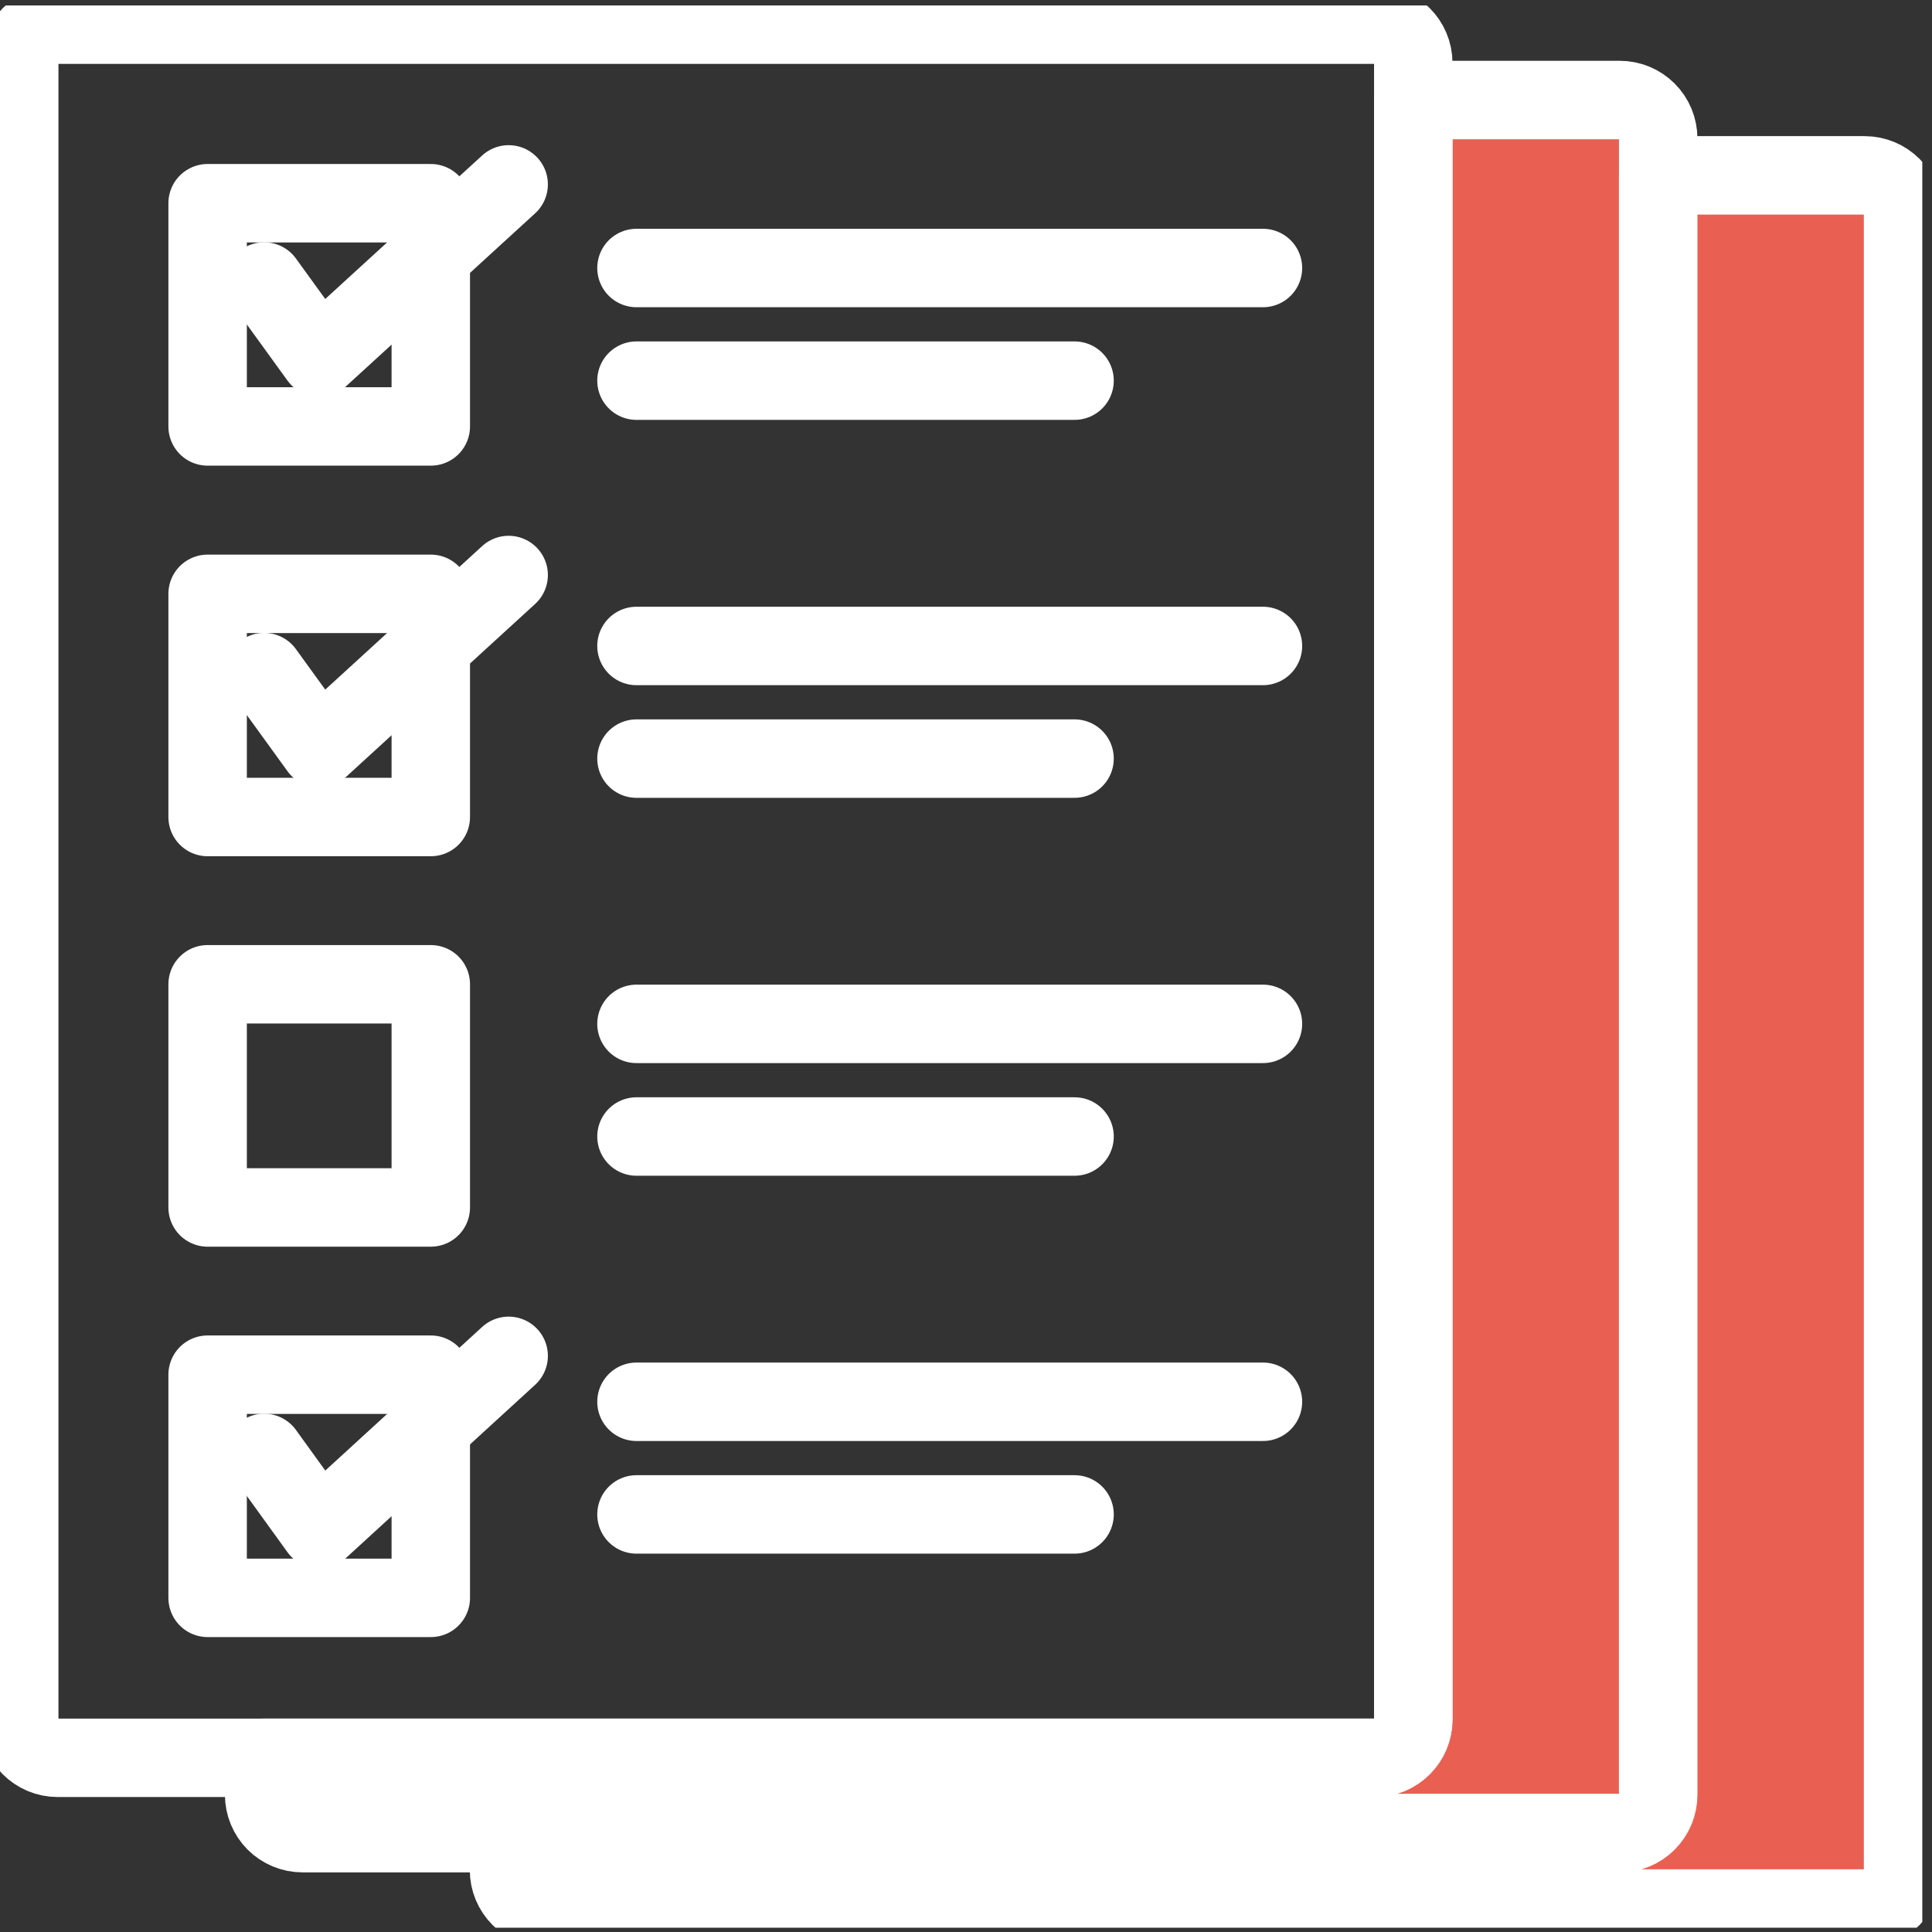
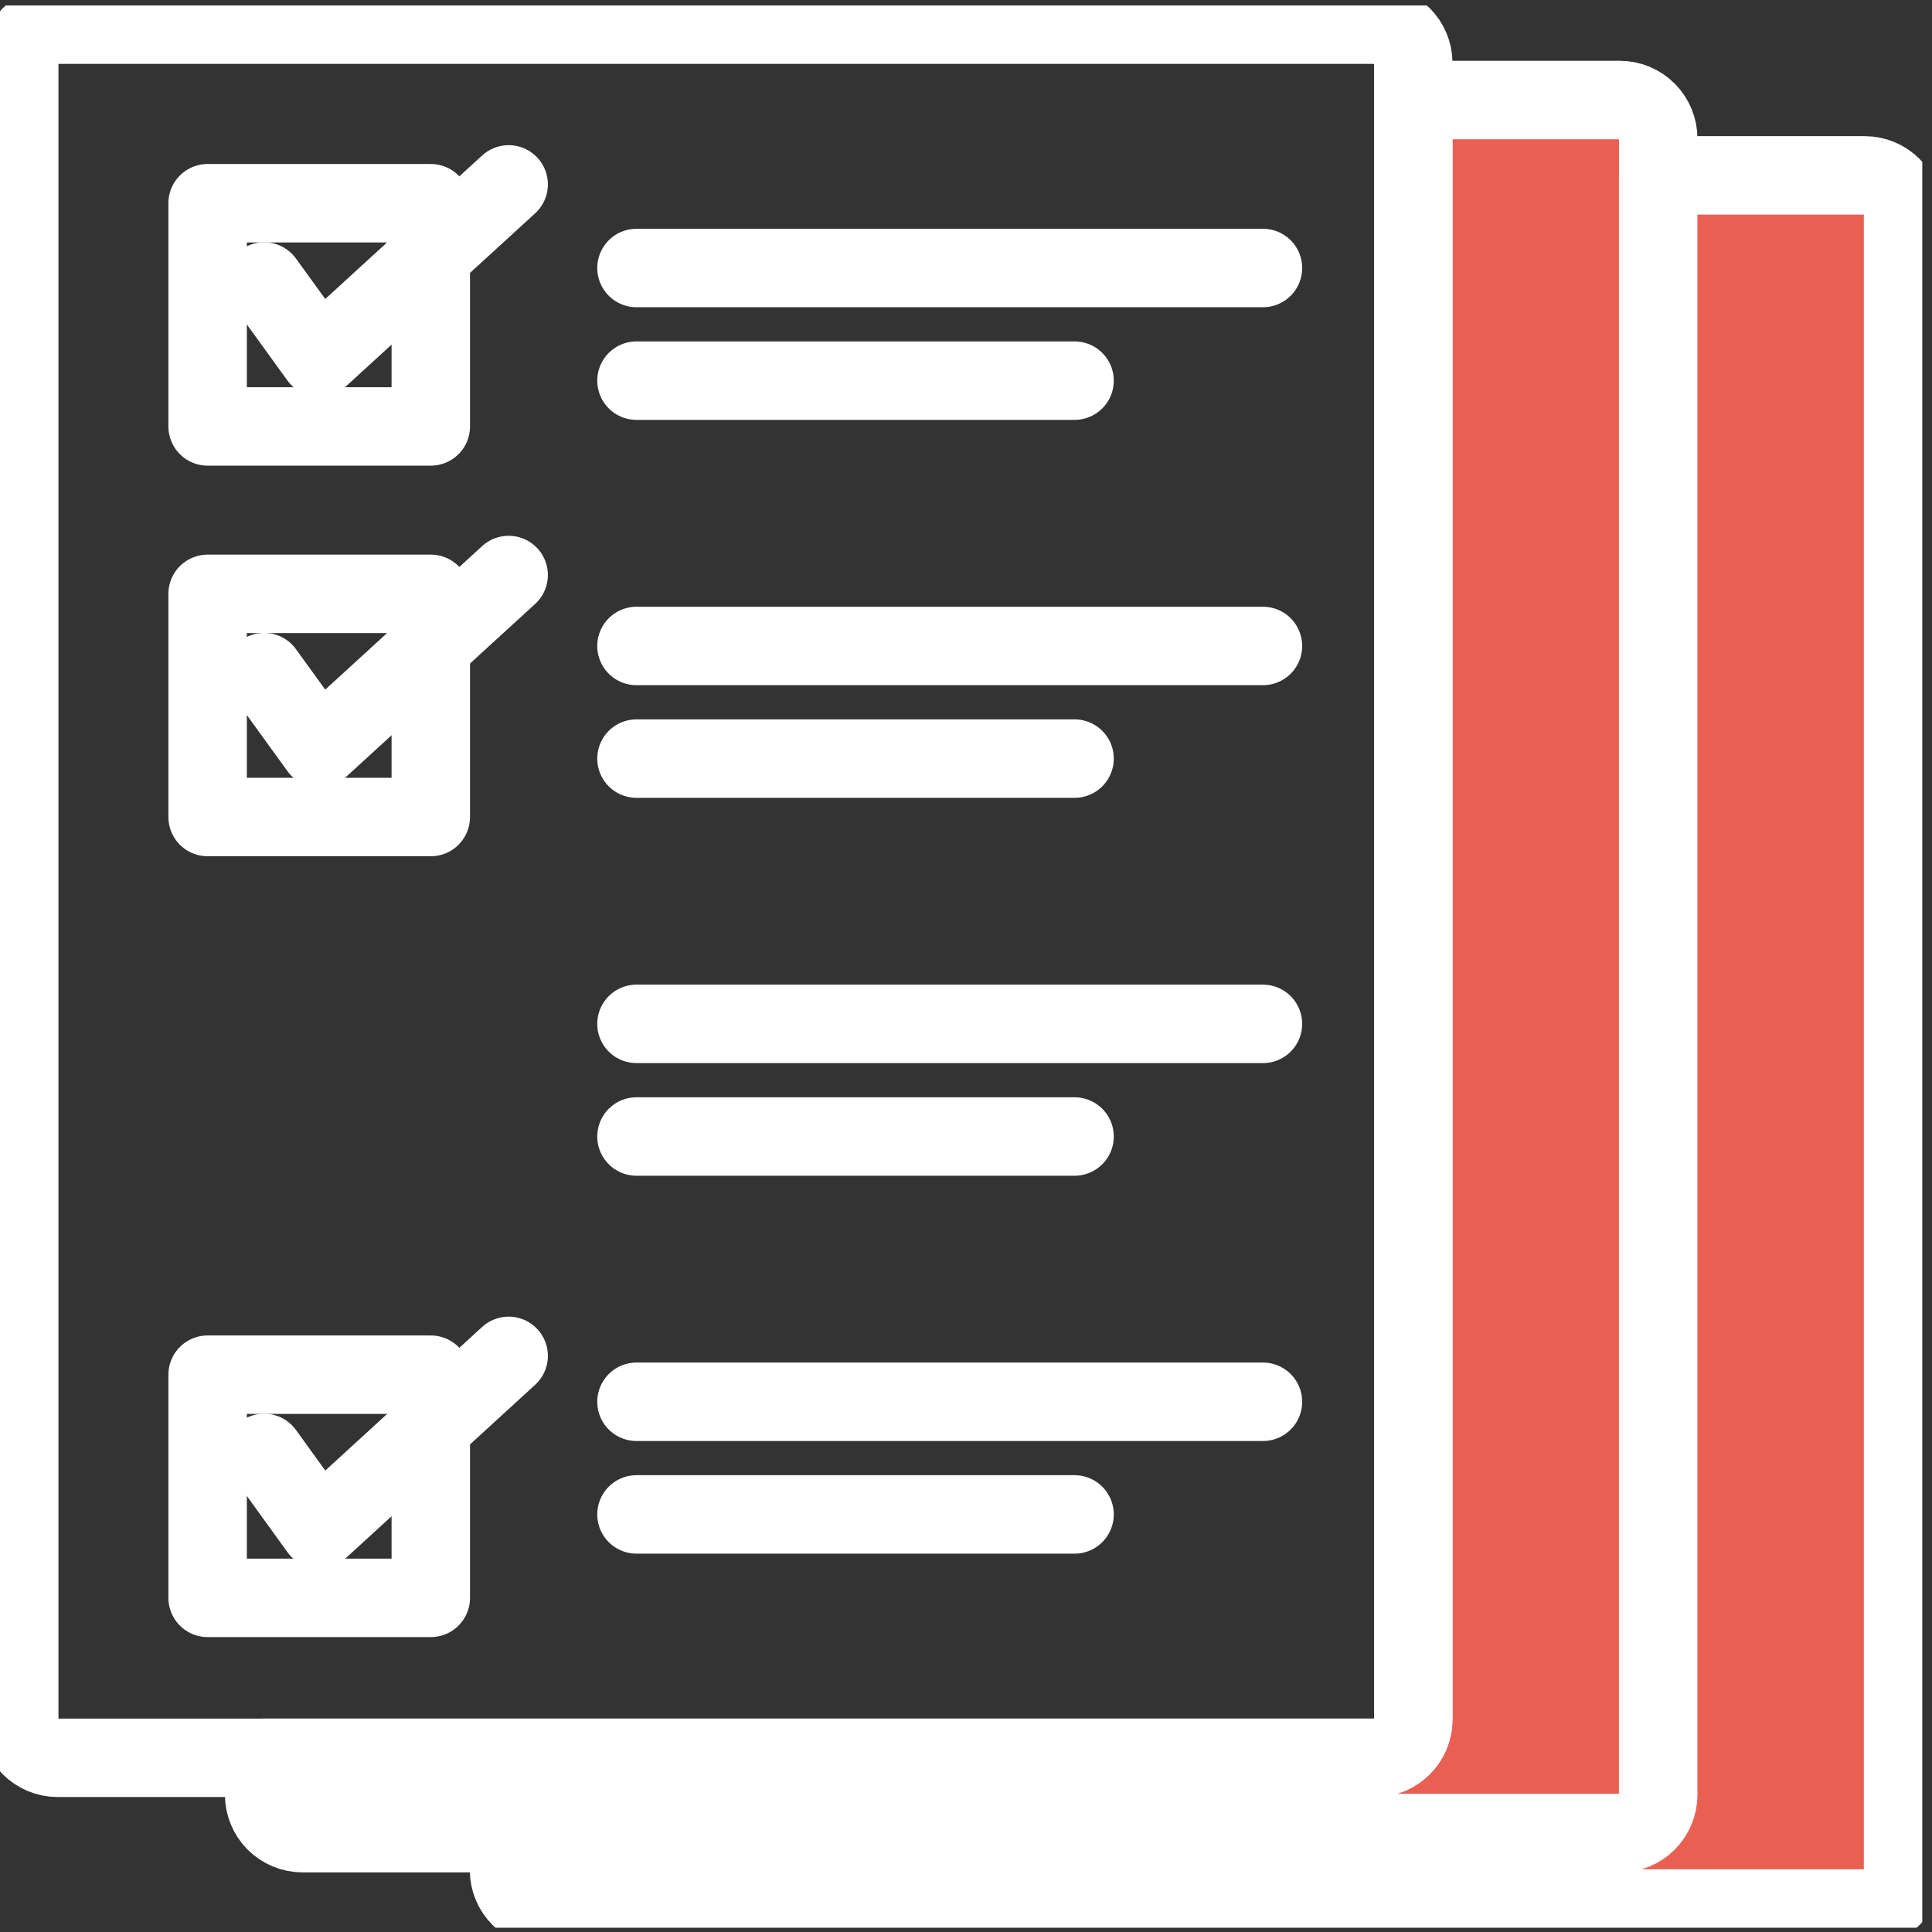
<svg xmlns="http://www.w3.org/2000/svg" width="43" height="43" viewBox="0 0 43 43" fill="none">
  <rect x="0" y="0" width="43" height="43" fill="#333333" stroke="none" />
  <g clip-path="url(#clip0_25_831)">
    <path d="M36.906 3.082V39.944C36.906 40.171 36.816 40.389 36.655 40.55C36.495 40.71 36.277 40.8 36.05 40.8H6.734C6.507 40.8 6.29 40.71 6.129 40.55C5.969 40.389 5.879 40.171 5.879 39.944V39.123H30.599C30.826 39.123 31.044 39.033 31.204 38.872C31.365 38.712 31.455 38.494 31.455 38.267V2.226H36.05C36.277 2.226 36.495 2.316 36.655 2.477C36.816 2.637 36.906 2.855 36.906 3.082Z" fill="#FD6557" fill-opacity="0.9" stroke="white" stroke-width="1.746" stroke-linecap="round" stroke-linejoin="round" />
    <path d="M42.356 4.759V41.622C42.356 41.849 42.266 42.066 42.106 42.227C41.945 42.387 41.728 42.477 41.501 42.477H12.185C11.958 42.477 11.74 42.387 11.58 42.227C11.419 42.066 11.329 41.849 11.329 41.622V40.8H36.05C36.277 40.8 36.495 40.71 36.655 40.55C36.816 40.389 36.906 40.171 36.906 39.944V3.903H41.501C41.728 3.903 41.945 3.993 42.106 4.154C42.266 4.314 42.356 4.532 42.356 4.759Z" fill="#FD6557" fill-opacity="0.9" stroke="white" stroke-width="1.746" stroke-linecap="round" stroke-linejoin="round" />
    <path d="M30.599 0.549H1.284C0.811 0.549 0.428 0.932 0.428 1.404V38.267C0.428 38.74 0.811 39.123 1.284 39.123H30.599C31.072 39.123 31.455 38.74 31.455 38.267V1.404C31.455 0.932 31.072 0.549 30.599 0.549Z" stroke="white" stroke-width="1.746" stroke-linecap="round" stroke-linejoin="round" />
    <path d="M9.588 4.523H4.621V9.491H9.588V4.523Z" stroke="white" stroke-width="1.746" stroke-linecap="round" stroke-linejoin="round" />
    <path d="M5.879 6.265L7.106 7.959L11.321 4.104" stroke="white" stroke-width="1.746" stroke-linecap="round" stroke-linejoin="round" />
    <path d="M9.588 13.217H4.621V18.184H9.588V13.217Z" stroke="white" stroke-width="1.746" stroke-linecap="round" stroke-linejoin="round" />
    <path d="M5.879 14.959L7.106 16.653L11.321 12.798" stroke="white" stroke-width="1.746" stroke-linecap="round" stroke-linejoin="round" />
-     <path d="M9.588 21.907H4.621V26.874H9.588V21.907Z" stroke="white" stroke-width="1.746" stroke-linecap="round" stroke-linejoin="round" />
    <path d="M9.588 30.596H4.621V35.563H9.588V30.596Z" stroke="white" stroke-width="1.746" stroke-linecap="round" stroke-linejoin="round" />
    <path d="M5.879 32.337L7.106 34.036L11.321 30.177" stroke="white" stroke-width="1.746" stroke-linecap="round" stroke-linejoin="round" />
    <path d="M14.166 5.965H28.109" stroke="white" stroke-width="1.746" stroke-linecap="round" stroke-linejoin="round" />
    <path d="M14.166 8.472H23.916" stroke="white" stroke-width="1.746" stroke-linecap="round" stroke-linejoin="round" />
    <path d="M14.166 14.377H28.109" stroke="white" stroke-width="1.746" stroke-linecap="round" stroke-linejoin="round" />
    <path d="M14.166 16.884H23.916" stroke="white" stroke-width="1.746" stroke-linecap="round" stroke-linejoin="round" />
    <path d="M14.166 22.788H28.109" stroke="white" stroke-width="1.746" stroke-linecap="round" stroke-linejoin="round" />
    <path d="M14.166 25.295H23.916" stroke="white" stroke-width="1.746" stroke-linecap="round" stroke-linejoin="round" />
    <path d="M14.166 31.199H28.109" stroke="white" stroke-width="1.746" stroke-linecap="round" stroke-linejoin="round" />
    <path d="M14.166 33.706H23.916" stroke="white" stroke-width="1.746" stroke-linecap="round" stroke-linejoin="round" />
  </g>
  <defs>
    <clipPath id="clip0_25_831">
      <rect width="42.784" height="42.784" fill="white" transform="translate(0 0.121)" />
    </clipPath>
  </defs>
</svg>